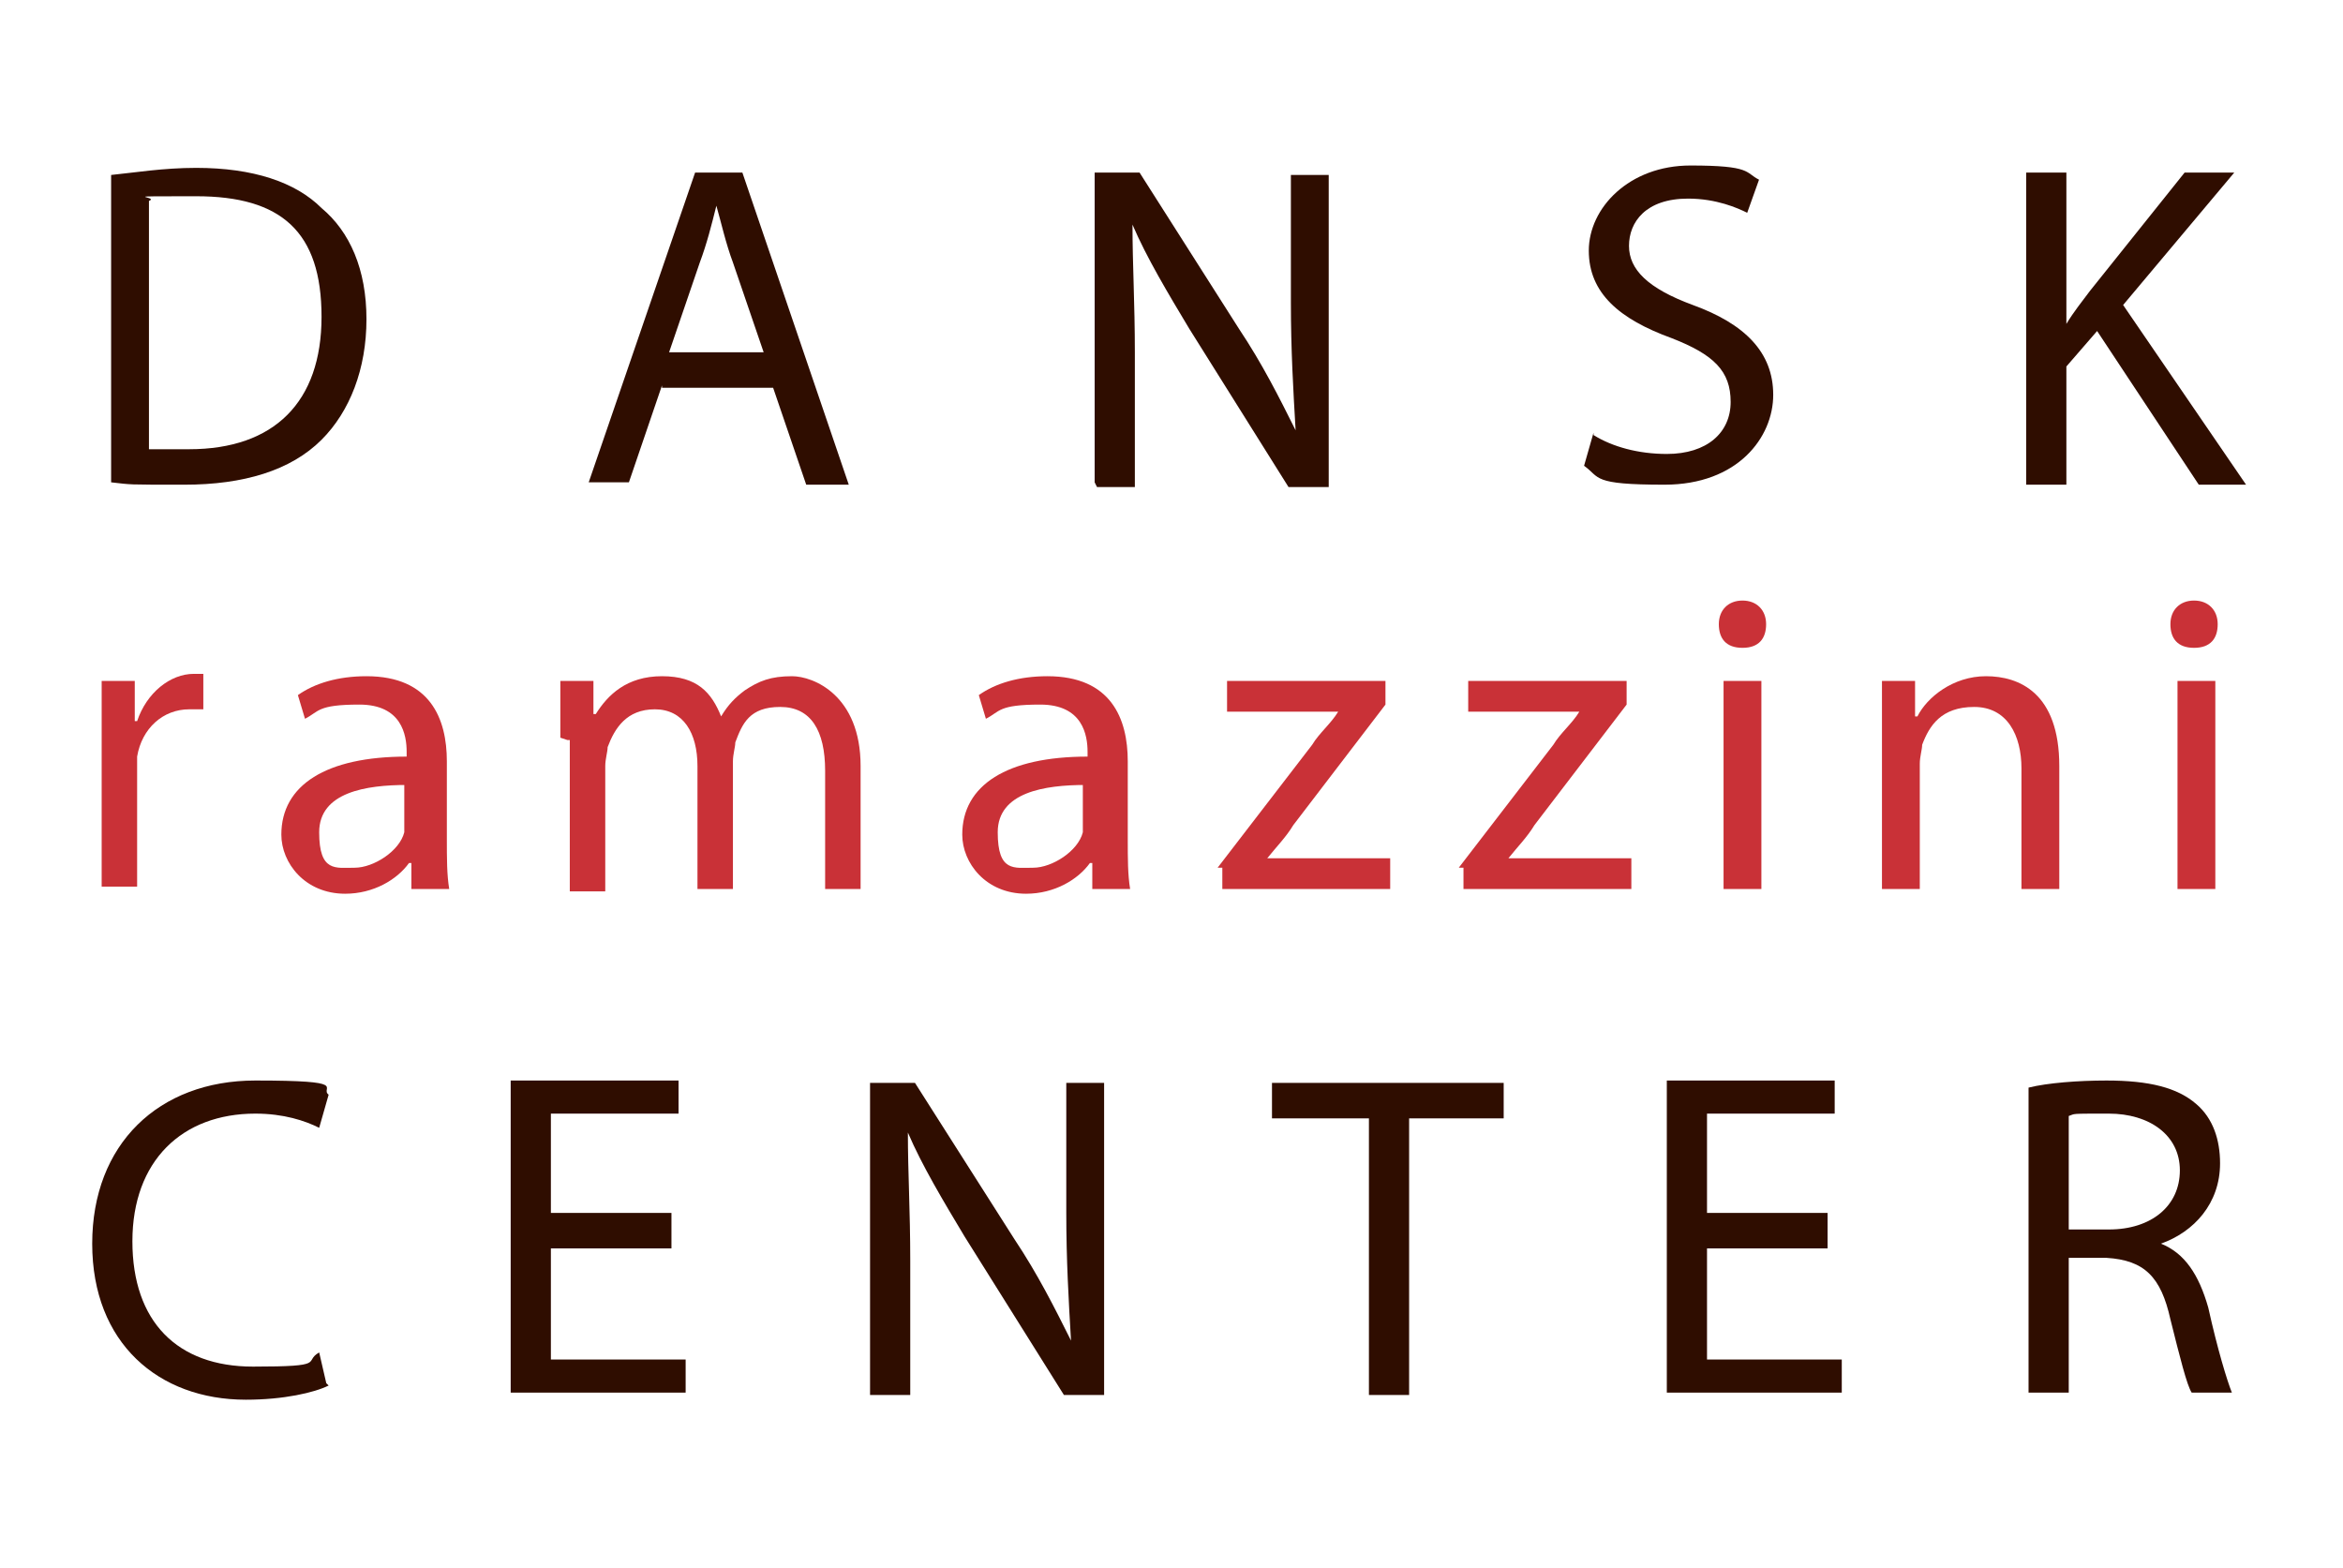
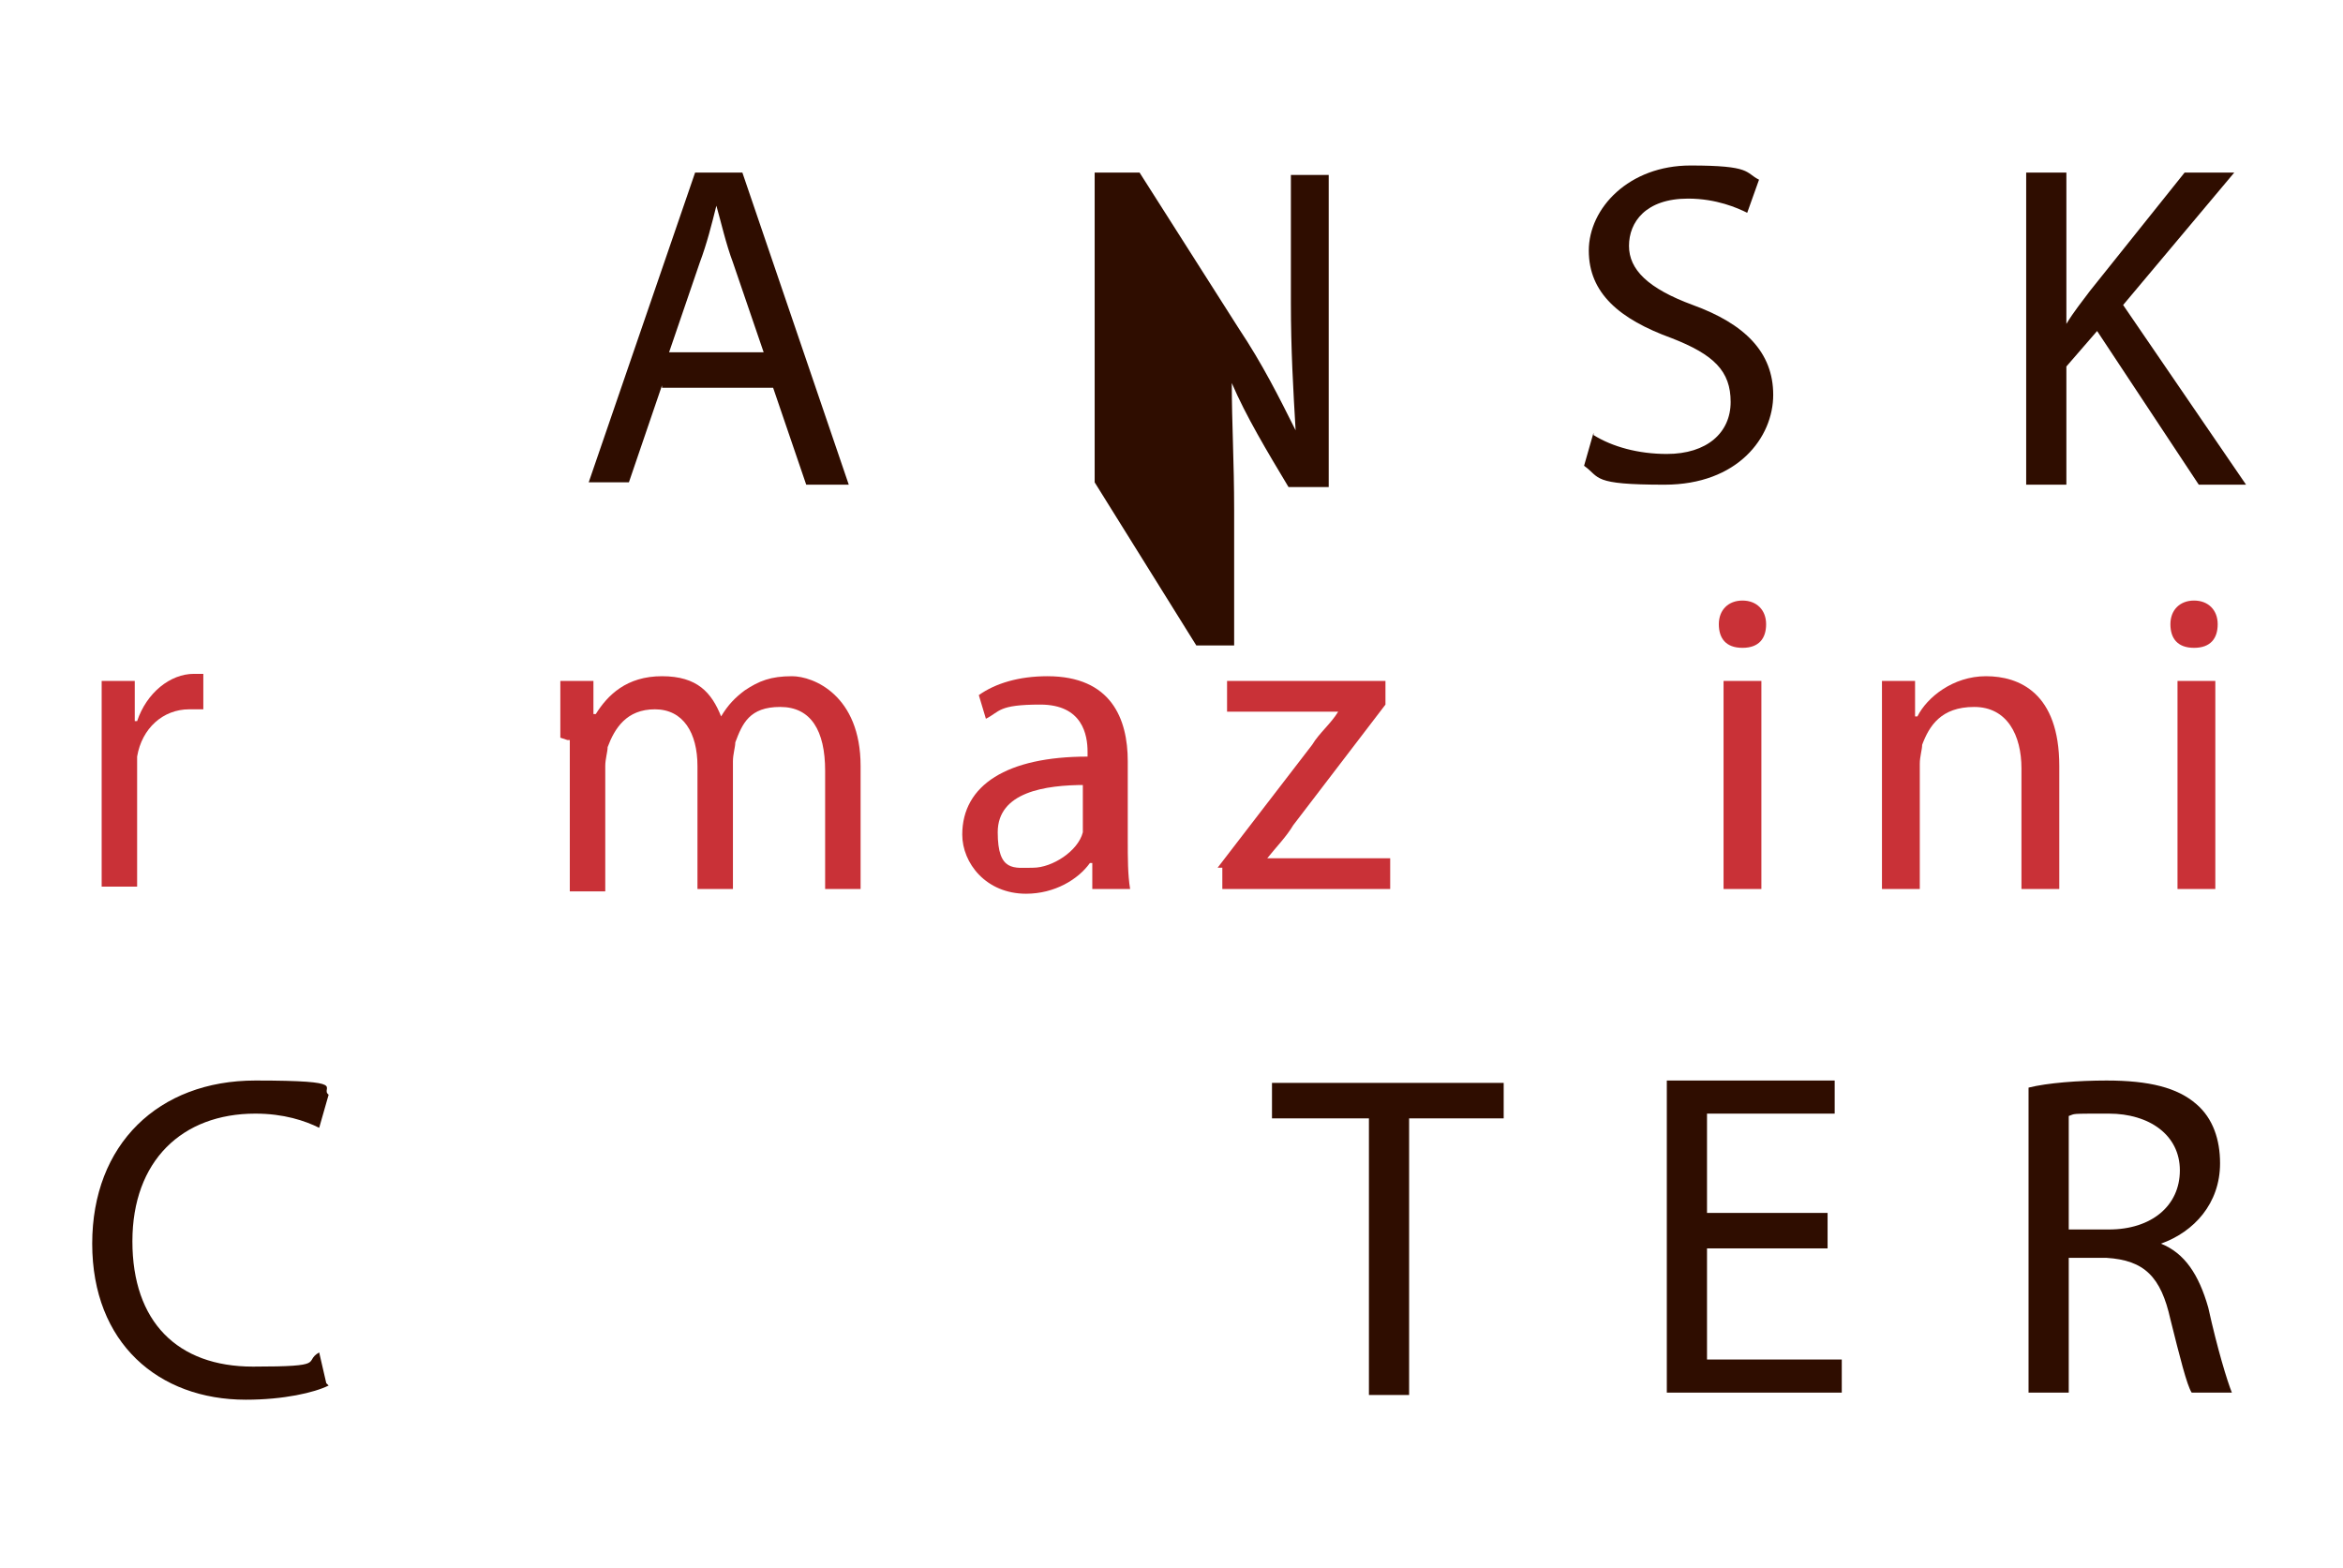
<svg xmlns="http://www.w3.org/2000/svg" id="Layer_1" version="1.1" viewBox="0 0 99.1 66.3">
  <defs>
    <style>
      .st0 {
        fill: #2f0d00;
      }

      .st1 {
        fill: #c93137;
      }
    </style>
  </defs>
  <g>
-     <path class="st0" d="M4.7,7.4c1-.1,2.2-.3,3.6-.3,2.4,0,4.2.6,5.3,1.7,1.2,1,1.9,2.6,1.9,4.7s-.7,3.9-1.9,5.1c-1.3,1.3-3.3,1.9-5.8,1.9s-2.2,0-3.1-.1V7.4h0ZM6.3,19c.4,0,1,0,1.7,0,3.6,0,5.6-2,5.6-5.6s-1.7-5.1-5.3-5.1-1.5,0-2,.2v10.4Z" />
    <path class="st0" d="M28,16.3l-1.4,4.1h-1.7l4.5-13.1h2l4.5,13.2h-1.8l-1.4-4.1h-4.7ZM32.3,14.9l-1.3-3.8c-.3-.8-.5-1.7-.7-2.4h0c-.2.8-.4,1.6-.7,2.4l-1.3,3.8h4,0Z" />
-     <path class="st0" d="M46.3,20.4V7.3h1.9l4.2,6.6c1,1.5,1.7,2.9,2.4,4.3h0c-.1-1.7-.2-3.4-.2-5.4v-5.4h1.6v13.2h-1.7l-4.2-6.7c-.9-1.5-1.8-3-2.4-4.4h0c0,1.7.1,3.3.1,5.4v5.7s-1.6,0-1.6,0Z" />
+     <path class="st0" d="M46.3,20.4V7.3h1.9l4.2,6.6c1,1.5,1.7,2.9,2.4,4.3h0c-.1-1.7-.2-3.4-.2-5.4v-5.4h1.6v13.2h-1.7c-.9-1.5-1.8-3-2.4-4.4h0c0,1.7.1,3.3.1,5.4v5.7s-1.6,0-1.6,0Z" />
    <path class="st0" d="M67.4,18.4c.8.5,1.9.8,3.1.8,1.7,0,2.7-.9,2.7-2.2s-.7-2-2.5-2.7c-2.2-.8-3.5-1.9-3.5-3.7s1.7-3.6,4.3-3.6,2.3.3,2.9.6l-.5,1.4c-.4-.2-1.3-.6-2.5-.6-1.8,0-2.5,1-2.5,2s.8,1.8,2.7,2.5c2.2.8,3.4,2,3.4,3.8s-1.5,3.8-4.6,3.8-2.7-.3-3.4-.8l.4-1.4h0Z" />
    <path class="st0" d="M85.7,7.3h1.7v6.4h0c.3-.5.7-1,1-1.4l4-5h2.1l-4.7,5.6,5.2,7.6h-2l-4.3-6.5-1.3,1.5v5h-1.7s0-13.2,0-13.2Z" />
  </g>
  <g>
    <path class="st1" d="M4.3,31.5c0-1,0-2,0-2.7h1.4v1.7h.1c.4-1.2,1.4-2,2.4-2s.3,0,.4,0v1.5h-.6c-1.1,0-2,.8-2.2,2,0,.2,0,.5,0,.8v4.7h-1.5v-6.1Z" />
-     <path class="st1" d="M17.4,37.6v-1.1h-.1c-.5.7-1.5,1.3-2.7,1.3-1.7,0-2.7-1.3-2.7-2.5,0-2.1,1.9-3.3,5.3-3.3v-.2c0-.7-.2-2-2-2s-1.7.3-2.3.6l-.3-1c.7-.5,1.7-.8,2.9-.8,2.7,0,3.4,1.8,3.4,3.6v3.3c0,.8,0,1.5.1,2.1h-1.5ZM17.2,33.2c-1.7,0-3.7.3-3.7,2s.7,1.5,1.5,1.5,1.9-.7,2.1-1.5c0-.1,0-.3,0-.5v-1.5Z" />
    <path class="st1" d="M23.7,31.2c0-.9,0-1.7,0-2.4h1.4v1.4h.1c.5-.8,1.3-1.6,2.8-1.6s2.1.7,2.5,1.7h0c.3-.5.6-.8,1-1.1.6-.4,1.1-.6,2-.6s2.9.8,2.9,3.8v5.2h-1.5v-5c0-1.7-.6-2.7-1.9-2.7s-1.6.7-1.9,1.5c0,.2-.1.5-.1.8v5.4h-1.5v-5.2c0-1.4-.6-2.4-1.8-2.4s-1.7.8-2,1.6c0,.2-.1.5-.1.8v5.3h-1.5v-6.4h-.1Z" />
    <path class="st1" d="M46.2,37.6v-1.1h-.1c-.5.7-1.5,1.3-2.7,1.3-1.7,0-2.7-1.3-2.7-2.5,0-2.1,1.9-3.3,5.3-3.3v-.2c0-.7-.2-2-2-2s-1.7.3-2.3.6l-.3-1c.7-.5,1.7-.8,2.9-.8,2.7,0,3.4,1.8,3.4,3.6v3.3c0,.8,0,1.5.1,2.1h-1.5ZM45.9,33.2c-1.7,0-3.7.3-3.7,2s.7,1.5,1.5,1.5,1.9-.7,2.1-1.5c0-.1,0-.3,0-.5v-1.5Z" />
    <path class="st1" d="M51.5,36.7l4-5.2c.3-.5.8-.9,1.1-1.4h-4.7v-1.3h6.7v1l-3.9,5.1c-.3.5-.7.9-1.1,1.4h5.2v1.3h-7.1v-.9h0Z" />
-     <path class="st1" d="M61.7,36.7l4-5.2c.3-.5.8-.9,1.1-1.4h-4.7v-1.3h6.7v1l-3.9,5.1c-.3.5-.7.9-1.1,1.4h5.2v1.3h-7.1v-.9h0Z" />
    <path class="st1" d="M74.7,26.4c0,.6-.3,1-1,1s-1-.4-1-1,.4-1,1-1,1,.4,1,1h0ZM72.9,37.6v-8.8h1.6v8.8h-1.6Z" />
    <path class="st1" d="M79.6,31.2c0-.9,0-1.7,0-2.4h1.4v1.5h.1c.4-.8,1.5-1.7,2.9-1.7s3.1.7,3.1,3.8v5.2h-1.6v-5.1c0-1.4-.6-2.6-2-2.6s-1.9.8-2.2,1.6c0,.2-.1.5-.1.8v5.3h-1.6v-6.4h0Z" />
    <path class="st1" d="M93.8,26.4c0,.6-.3,1-1,1s-1-.4-1-1,.4-1,1-1,1,.4,1,1h0ZM92.1,37.6v-8.8h1.6v8.8s-1.6,0-1.6,0Z" />
  </g>
  <g>
    <path class="st0" d="M13.9,58.6c-.6.3-1.9.6-3.5.6-3.7,0-6.5-2.4-6.5-6.6s2.8-6.9,6.9-6.9,2.7.3,3.1.6l-.4,1.4c-.6-.3-1.5-.6-2.7-.6-3.1,0-5.2,2-5.2,5.4s1.9,5.3,5.1,5.3,2.1-.2,2.8-.6l.3,1.3h0Z" />
-     <path class="st0" d="M28.4,52.8h-5.1v4.7h5.7v1.4h-7.4v-13.2h7.1v1.4h-5.4v4.2h5.1v1.4h0Z" />
-     <path class="st0" d="M36.8,59v-13.2h1.9l4.2,6.6c1,1.5,1.7,2.9,2.4,4.3h0c-.1-1.7-.2-3.4-.2-5.4v-5.5h1.6v13.2h-1.7l-4.2-6.7c-.9-1.5-1.8-3-2.4-4.4h0c0,1.7.1,3.3.1,5.4v5.7h-1.6Z" />
    <path class="st0" d="M57.8,47.3h-4v-1.5h9.8v1.5h-4v11.7h-1.7s0-11.7,0-11.7Z" />
    <path class="st0" d="M77.3,52.8h-5.1v4.7h5.7v1.4h-7.4v-13.2h7.1v1.4h-5.4v4.2h5.1v1.4h0Z" />
    <path class="st0" d="M85.8,46c.8-.2,2.1-.3,3.3-.3,1.8,0,3,.3,3.8,1,.7.6,1,1.5,1,2.5,0,1.7-1.1,2.9-2.5,3.4h0c1,.4,1.6,1.3,2,2.7.4,1.8.8,3.1,1,3.6h-1.7c-.2-.3-.5-1.5-.9-3.1-.4-1.8-1.1-2.5-2.7-2.6h-1.6v5.7h-1.7v-13h0ZM87.5,52h1.7c1.8,0,3-1,3-2.5s-1.3-2.4-3-2.4-1.4,0-1.7.1v4.8h0Z" />
  </g>
</svg>